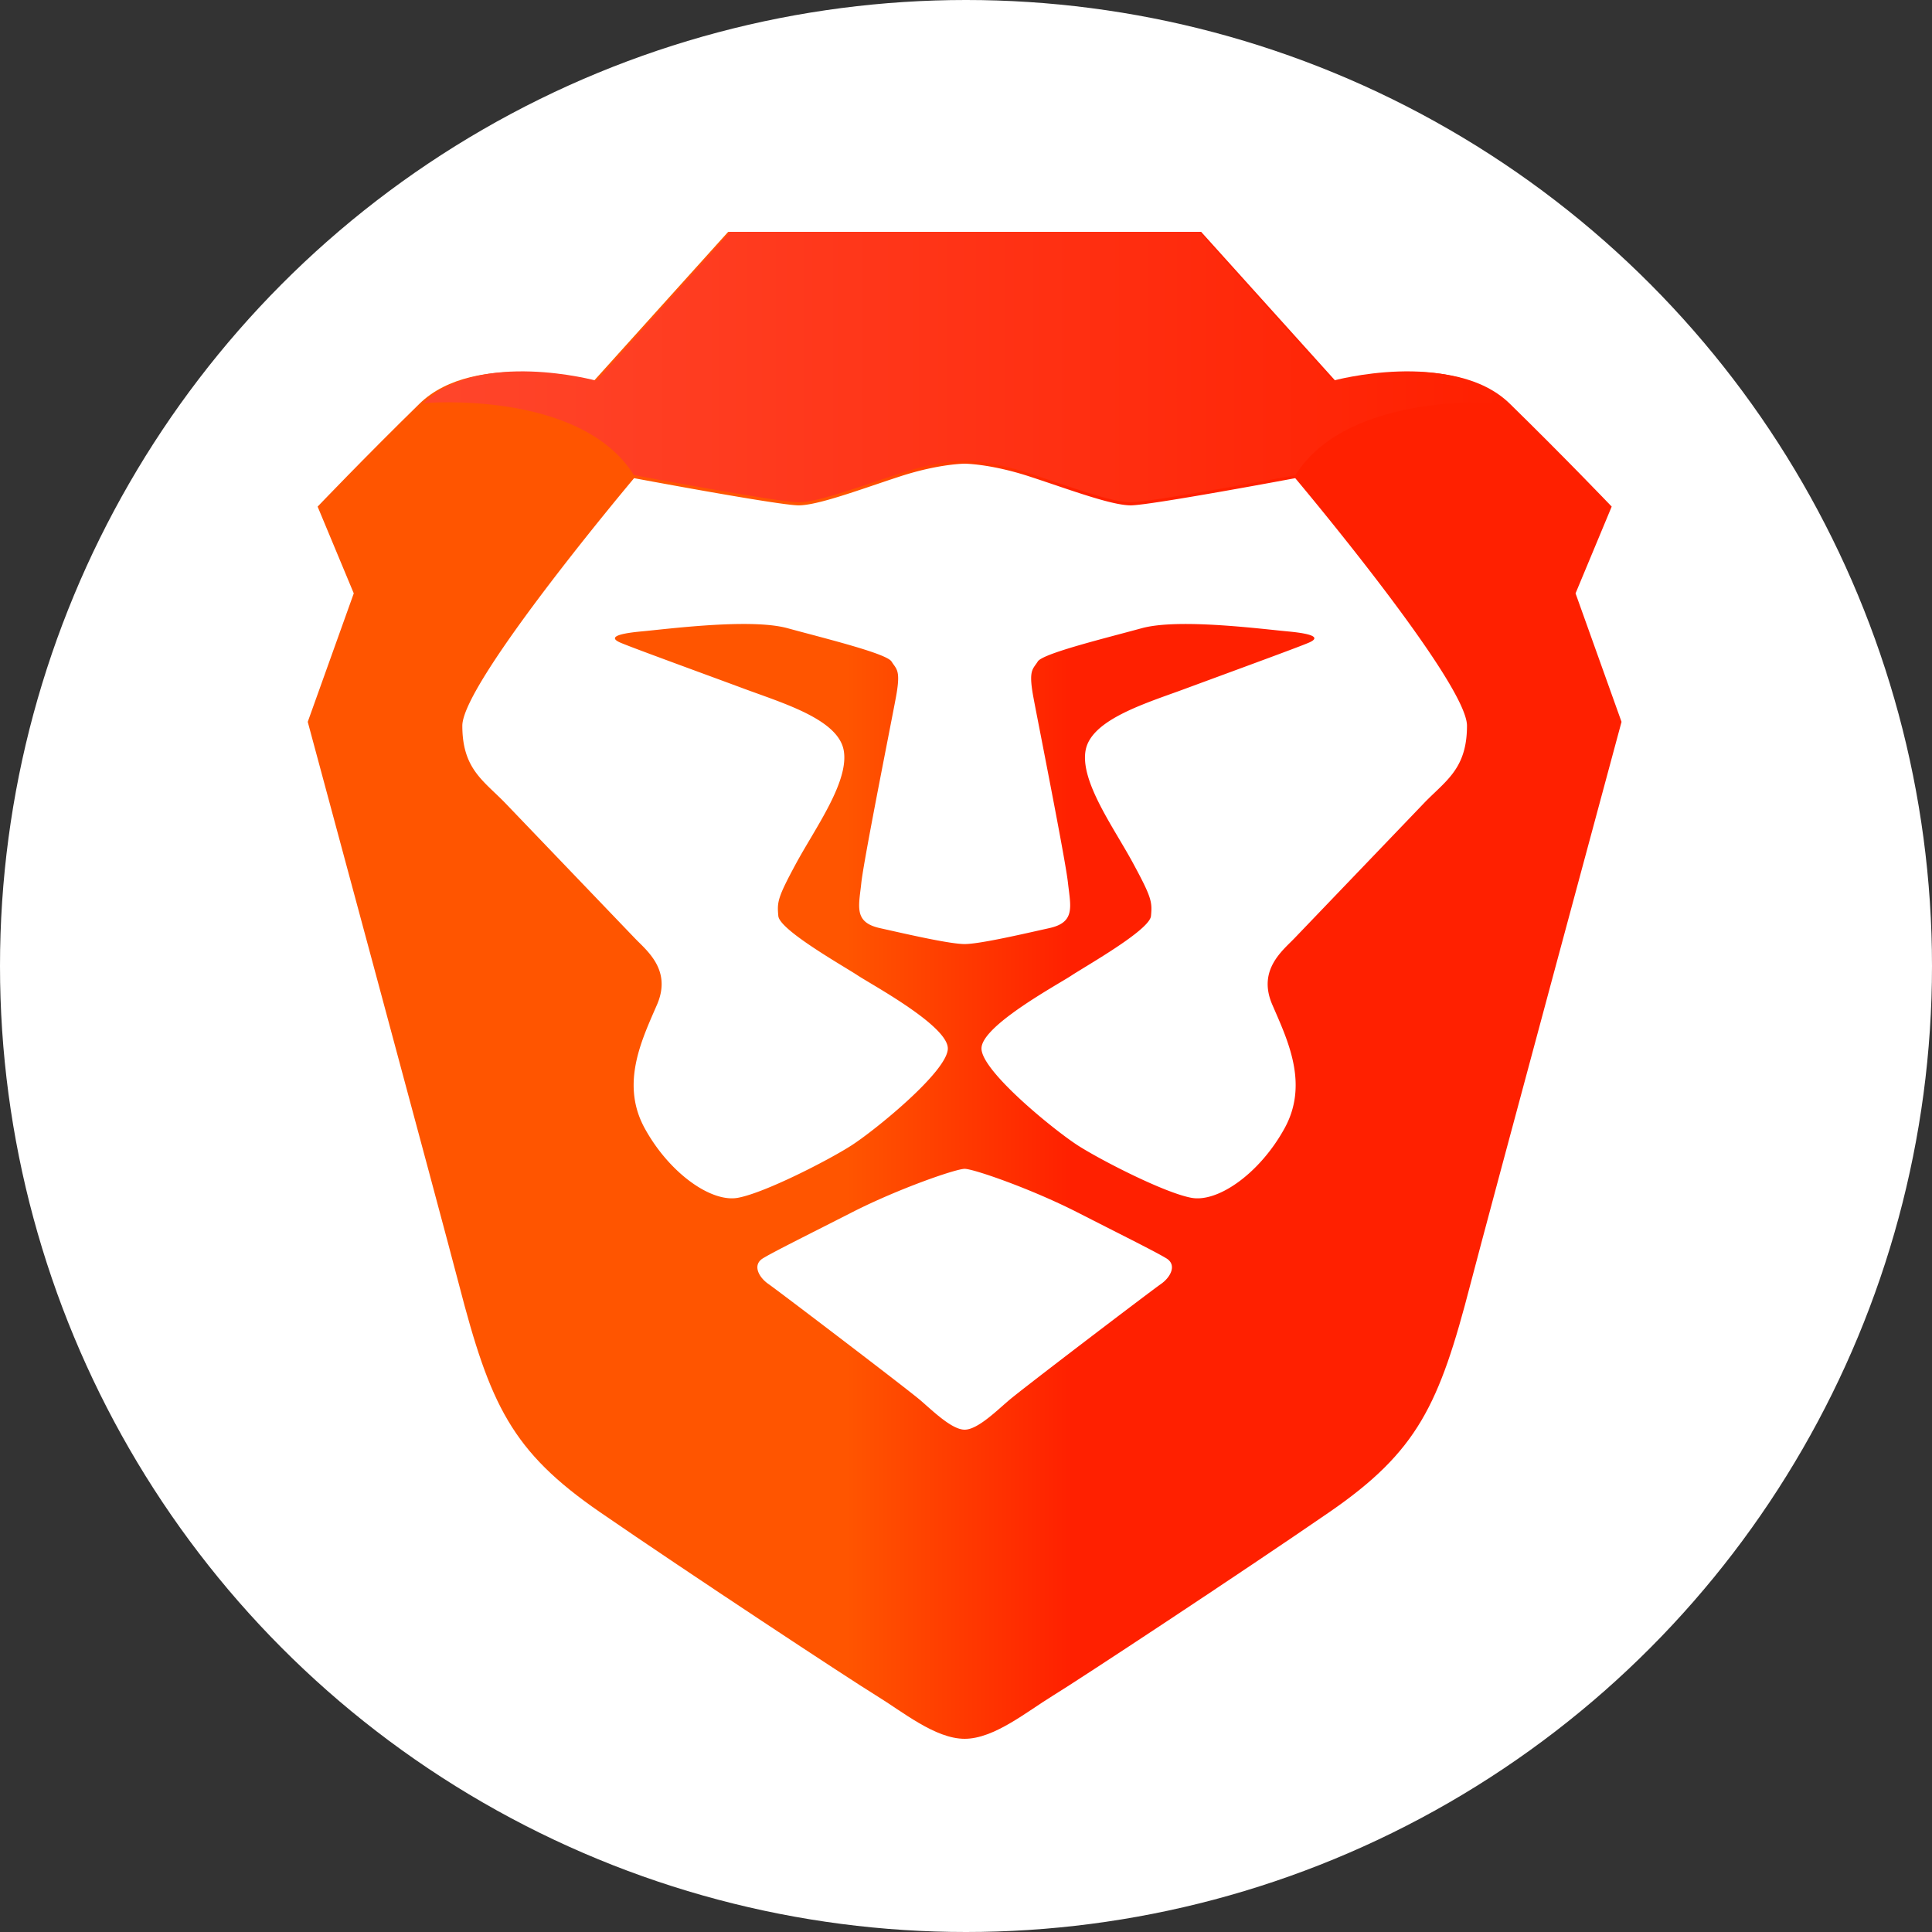
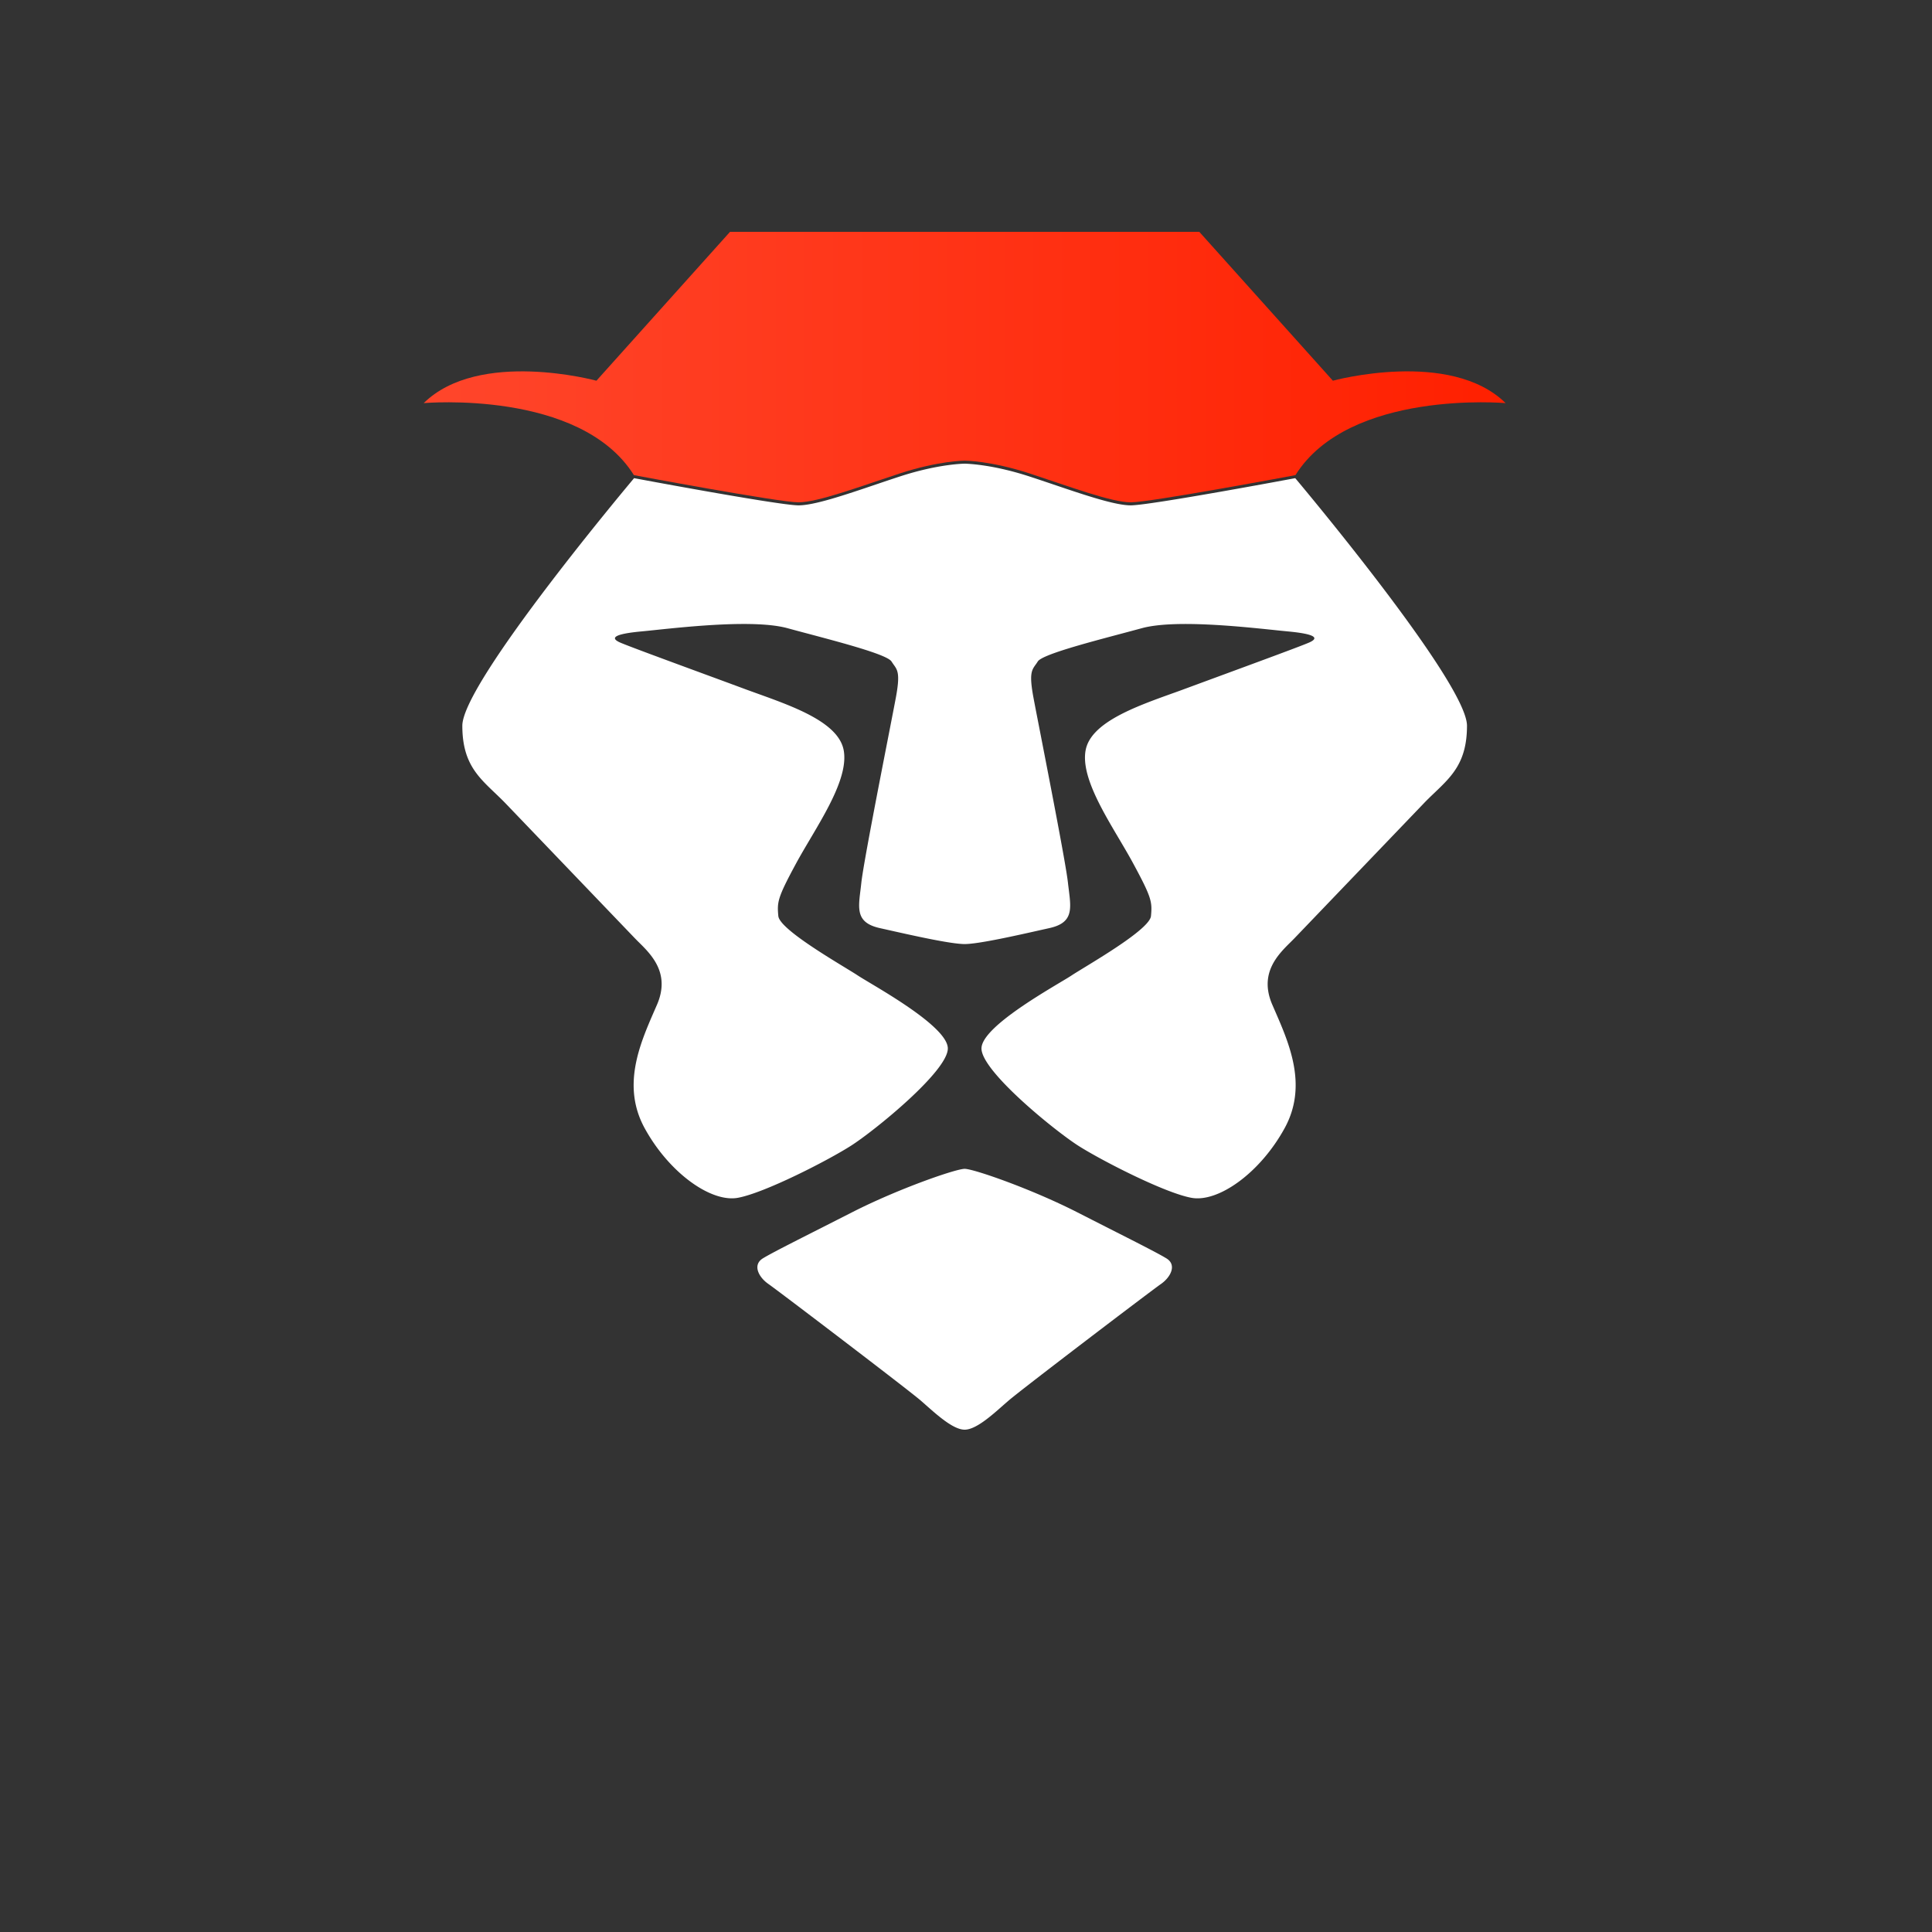
<svg xmlns="http://www.w3.org/2000/svg" fill="none" viewBox="0 0 100 100">
  <rect x="0" y="0" width="100" height="100" fill="#333333" stroke="none" />
-   <circle cx="50" cy="50" r="50" fill="#fff" />
-   <path fill="url(#a)" fill-rule="evenodd" d="m81.551 30.711 1.87-4.49s-2.38-2.494-5.27-5.322c-2.89-2.827-9.01-1.164-9.01-1.164L62.17 12h-24.48l-6.97 7.735s-6.12-1.663-9.01 1.164c-2.89 2.828-5.27 5.323-5.27 5.323l1.871 4.49-2.382 6.651s7.001 25.935 7.822 29.103c1.615 6.236 2.72 8.647 7.31 11.807 4.589 3.16 12.919 8.647 14.278 9.48 1.36.83 3.062 2.247 4.592 2.247 1.53 0 3.23-1.417 4.589-2.247 1.36-.832 9.689-6.32 14.28-9.48 4.59-3.159 5.696-5.571 7.31-11.807.82-3.168 7.82-29.103 7.82-29.103l-2.38-6.652Z" clip-rule="evenodd" />
  <path fill="#fff" fill-rule="evenodd" d="M58.527 26.157c1.011 0 8.514-1.407 8.514-1.407s8.89 10.557 8.89 12.814c0 1.865-.766 2.595-1.666 3.456-.188.18-.384.365-.578.57l-6.665 6.952c-.071.074-.144.147-.217.219-.666.657-1.645 1.625-.955 3.233l.142.327c.758 1.741 1.694 3.891.503 6.068-1.267 2.318-3.437 3.865-4.828 3.609-1.39-.256-4.657-1.933-5.858-2.698-1.2-.766-5.008-3.85-5.008-5.031 0-.984 2.738-2.62 4.068-3.417.265-.158.474-.282.594-.363.137-.091.367-.23.65-.404 1.213-.741 3.406-2.08 3.461-2.672.068-.732.042-.946-.937-2.753-.208-.384-.451-.795-.702-1.22-.933-1.576-1.976-3.34-1.744-4.603.26-1.426 2.535-2.244 4.462-2.937.24-.085.476-.17.7-.254l2.008-.74c1.924-.709 4.06-1.495 4.414-1.655.487-.22.361-.431-1.116-.569-.24-.023-.479-.047-.718-.073-1.83-.19-5.204-.542-6.844-.093-.323.088-.684.184-1.063.285-1.843.49-4.102 1.091-4.32 1.438-.037.06-.074.113-.11.162-.207.289-.342.479-.112 1.71.068.367.209 1.088.383 1.98.507 2.613 1.302 6.687 1.402 7.602.014.129.03.251.045.37.127 1.022.211 1.702-.996 1.973l-.315.07c-1.363.307-3.36.758-4.08.758-.723 0-2.721-.45-4.084-.757l-.314-.07c-1.207-.272-1.121-.952-.994-1.973.015-.12.03-.244.043-.371.1-.916.897-5.001 1.406-7.612.173-.888.313-1.606.381-1.97.229-1.231.094-1.421-.114-1.71a4.543 4.543 0 0 1-.11-.162c-.216-.347-2.474-.947-4.318-1.438-.38-.1-.742-.197-1.063-.285-1.641-.45-5.015-.098-6.845.093-.28.03-.521.055-.717.073-1.479.138-1.604.35-1.116.57.352.159 2.489.945 4.412 1.653.738.271 1.446.532 2.008.741.226.084.461.168.702.255 1.927.694 4.202 1.51 4.462 2.936.23 1.264-.813 3.027-1.744 4.602-.252.426-.495.837-.704 1.221-.978 1.807-1.004 2.021-.936 2.754.055.593 2.246 1.93 3.46 2.671.283.173.514.313.65.404.122.08.33.205.594.363 1.33.795 4.069 2.432 4.069 3.417 0 1.18-3.806 4.265-5.008 5.031-1.2.767-4.467 2.442-5.858 2.698-1.39.255-3.561-1.29-4.828-3.607-1.19-2.179-.256-4.329.502-6.07l.143-.327c.69-1.608-.288-2.576-.955-3.233a11.754 11.754 0 0 1-.216-.219l-6.665-6.953c-.196-.203-.391-.389-.58-.569-.9-.86-1.664-1.59-1.664-3.456 0-2.256 8.89-12.814 8.89-12.814s7.501 1.407 8.513 1.407c.807 0 2.365-.526 3.99-1.076.412-.139.827-.28 1.236-.413C48.581 24.005 49.93 24 49.93 24s1.348.005 3.371.668c.408.133.825.274 1.237.413 1.623.55 3.183 1.076 3.989 1.076ZM57.24 63.502c1.585.803 2.71 1.372 3.136 1.633.55.338.215.977-.287 1.326-.501.346-7.238 5.471-7.89 6.038l-.267.232C51.303 73.288 50.5 74 49.93 74c-.569 0-1.372-.713-2.003-1.27l-.263-.232c-.656-.567-7.391-5.692-7.892-6.04-.501-.347-.837-.984-.287-1.325.425-.26 1.552-.83 3.14-1.634l1.508-.766c2.374-1.206 5.336-2.234 5.798-2.234.462 0 3.422 1.027 5.799 2.234.539.275 1.045.533 1.51.768Z" clip-rule="evenodd" />
  <path fill="url(#b)" fill-rule="evenodd" d="M68.99 19.706 62.076 12h-24.29l-6.915 7.706s-6.073-1.657-8.94 1.159c0 0 8.098-.718 10.88 3.728 0 0 7.506 1.407 8.518 1.407 1.012 0 3.205-.827 5.229-1.49s3.374-.668 3.374-.668 1.349.005 3.373.668S57.521 26 58.533 26c1.012 0 8.519-1.407 8.519-1.407 2.783-4.446 10.878-3.728 10.878-3.728-2.867-2.816-8.94-1.16-8.94-1.16Z" clip-rule="evenodd" />
  <defs>
    <linearGradient id="a" x1="15.932" x2="83.93" y1="90.551" y2="90.551" gradientUnits="userSpaceOnUse">
      <stop stop-color="#F50" />
      <stop offset=".41" stop-color="#F50" />
      <stop offset=".582" stop-color="#FF2000" />
      <stop offset="1" stop-color="#FF2000" />
    </linearGradient>
    <linearGradient id="b" x1="23.133" x2="77.93" y1="25.949" y2="25.949" gradientUnits="userSpaceOnUse">
      <stop stop-color="#FF452A" />
      <stop offset="1" stop-color="#FF2000" />
    </linearGradient>
  </defs>
</svg>